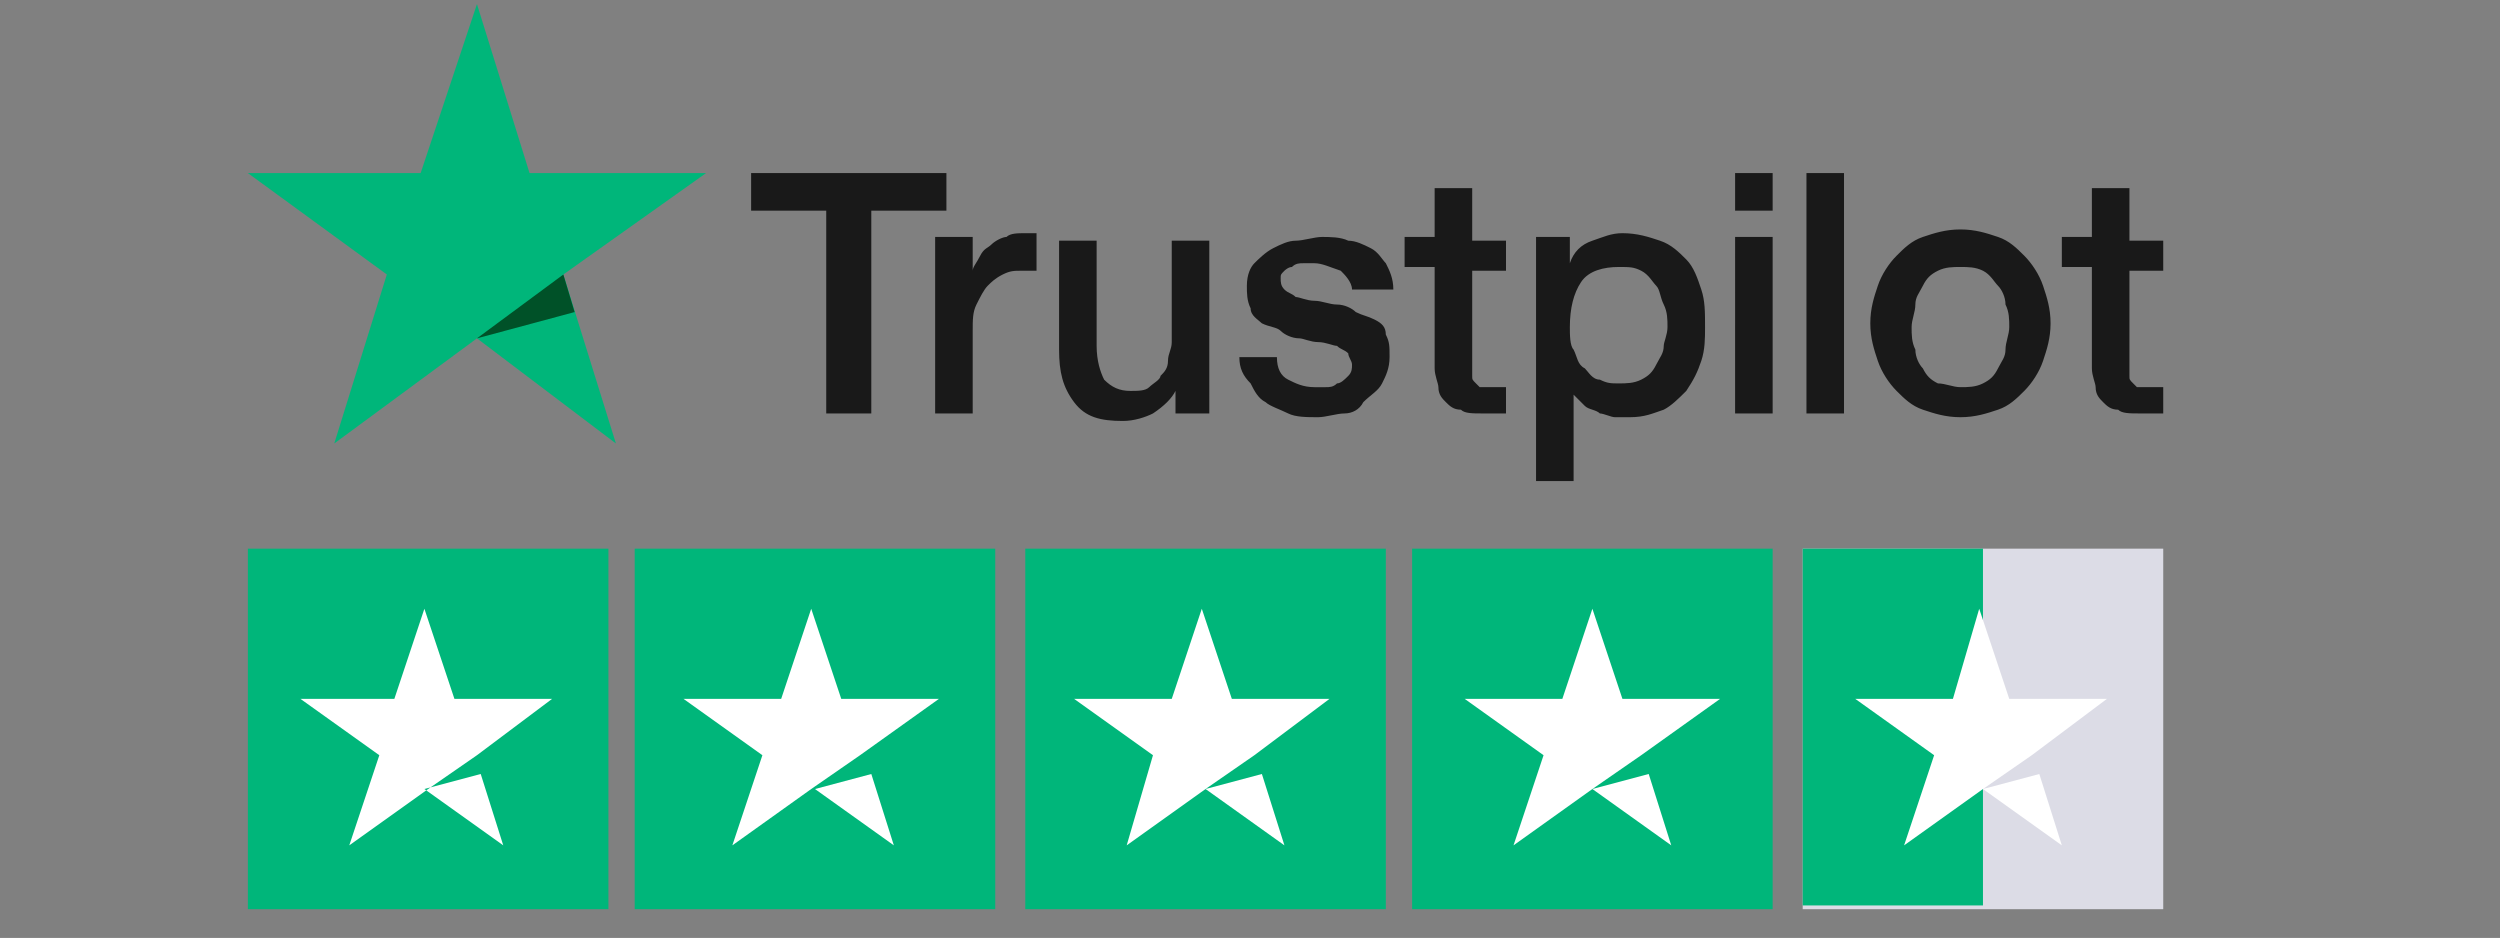
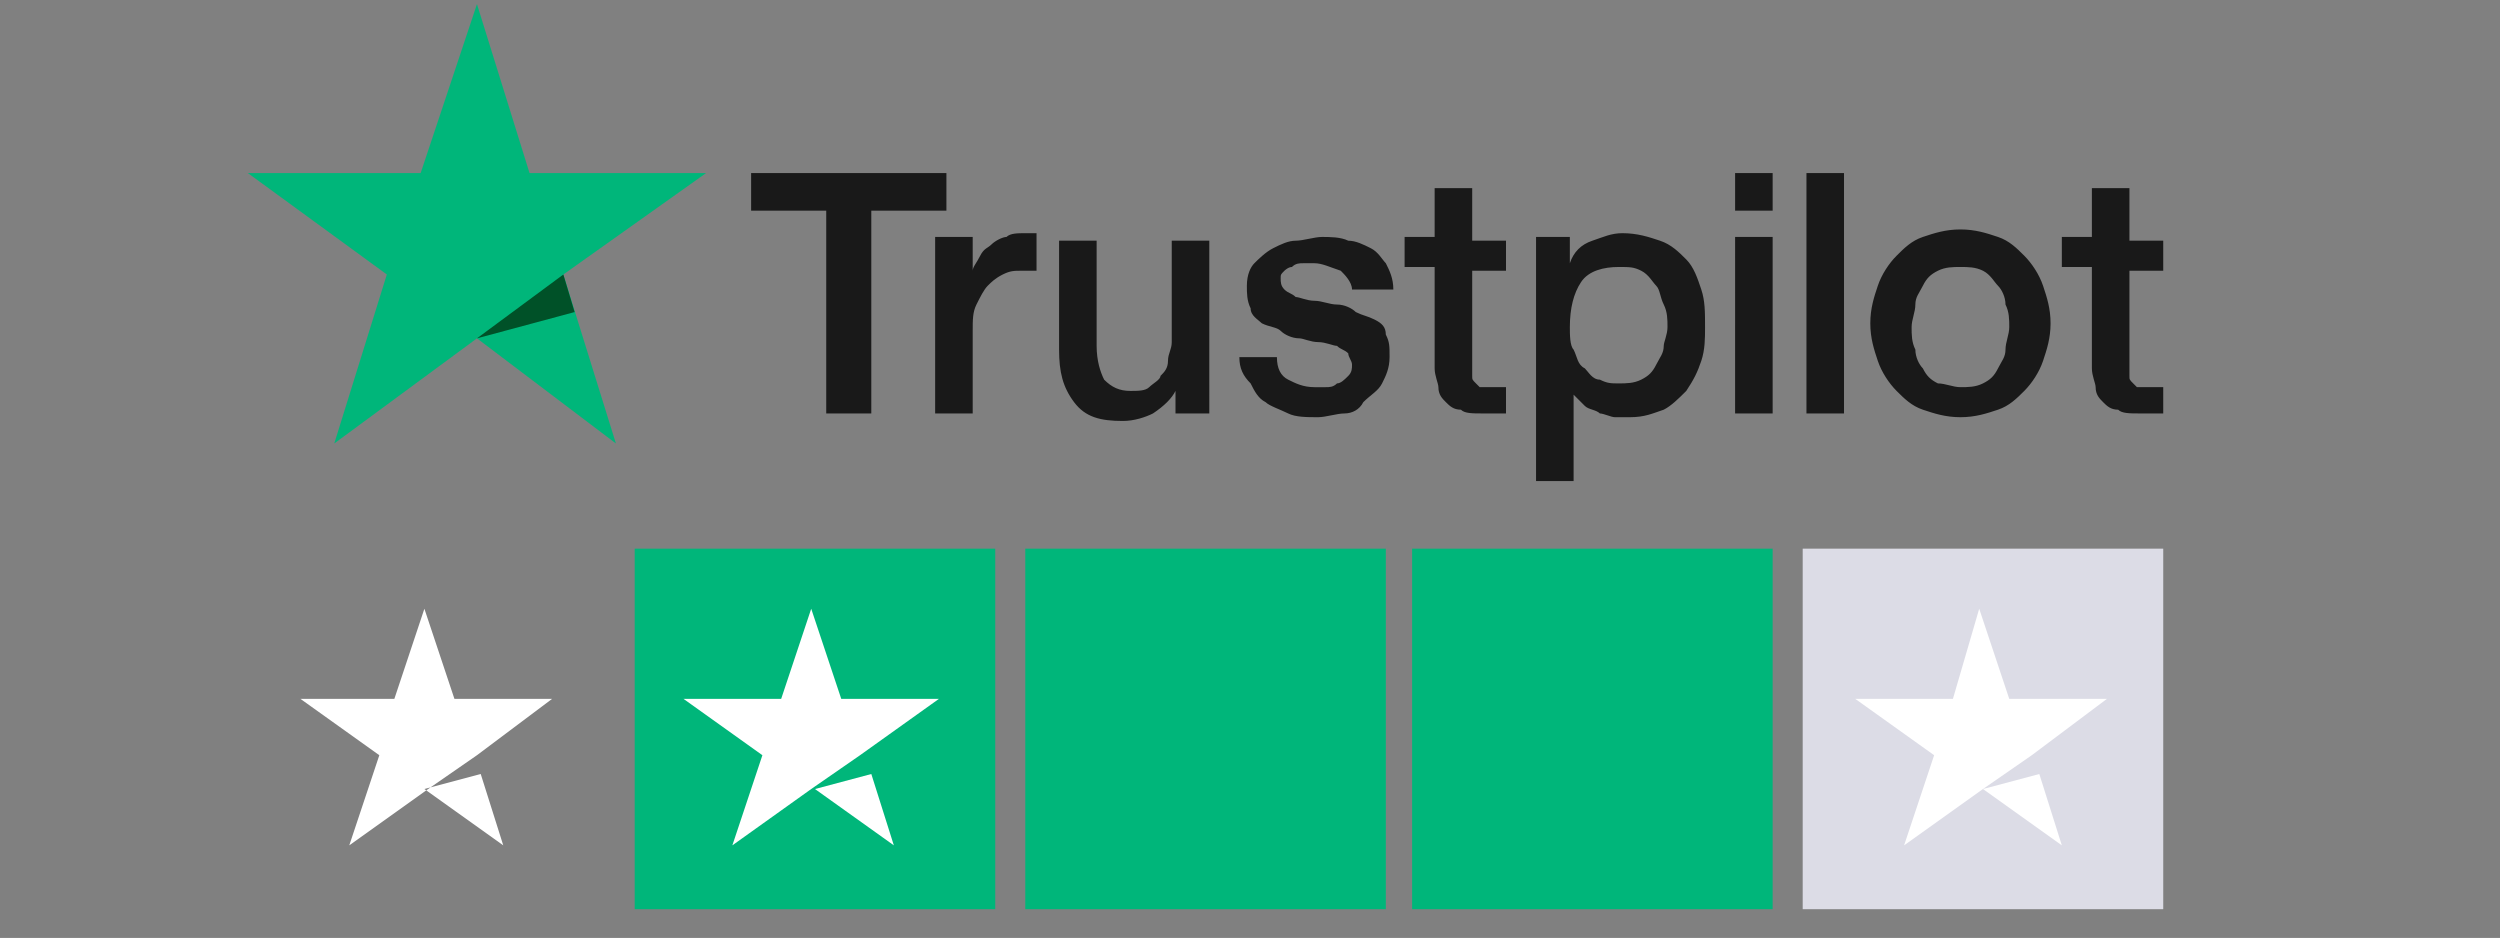
<svg xmlns="http://www.w3.org/2000/svg" xmlns:ns1="http://sodipodi.sourceforge.net/DTD/sodipodi-0.dtd" xmlns:ns2="http://www.inkscape.org/namespaces/inkscape" id="katman_1" x="0px" y="0px" viewBox="0 0 66.567 24.975" xml:space="preserve" ns1:docname="trustpilot-stars-seeklogo.svg" width="66.567" height="24.975" ns2:version="1.4 (e7c3feb1, 2024-10-09)">
  <rect x="0" y="0" width="66.567" height="24.975" fill="#808080" stroke="none" />
  <defs id="defs1" />
  <style type="text/css" id="style1">	.st0{fill:#191919;}	.st1{fill:#00B67A;}	.st2{fill:#005128;}	.st3{fill:#DCDCE6;}	.st4{fill:#FFFFFF;}</style>
  <g id="trustpilot-logo" transform="translate(0,-12.991)">
    <path id="Shape" class="st0" d="m 20,17.6 h 5.2 v 1 h -2 V 24 H 22 v -5.4 h -2 z m 4.9,1.7 h 1 v 0.9 0 c 0,-0.1 0.1,-0.2 0.2,-0.4 0.1,-0.2 0.2,-0.2 0.3,-0.3 0.1,-0.1 0.3,-0.2 0.4,-0.2 0.1,-0.1 0.3,-0.1 0.5,-0.1 0.1,0 0.2,0 0.2,0 0,0 0.1,0 0.1,0 v 1 c -0.1,0 -0.1,0 -0.2,0 -0.1,0 -0.1,0 -0.2,0 -0.2,0 -0.3,0 -0.5,0.1 -0.2,0.1 -0.3,0.2 -0.4,0.3 -0.1,0.1 -0.2,0.3 -0.3,0.5 -0.1,0.2 -0.1,0.4 -0.1,0.7 V 24 h -1 z m 7.4,4.7 h -1 v -0.6 0 c -0.1,0.2 -0.3,0.4 -0.6,0.6 -0.2,0.1 -0.5,0.2 -0.8,0.2 -0.6,0 -1,-0.1 -1.3,-0.5 -0.3,-0.4 -0.4,-0.8 -0.4,-1.4 v -2.9 h 1 v 2.8 c 0,0.4 0.1,0.7 0.2,0.9 0.2,0.2 0.4,0.3 0.7,0.3 0.2,0 0.4,0 0.5,-0.1 0.1,-0.1 0.3,-0.2 0.3,-0.3 0.1,-0.1 0.2,-0.2 0.2,-0.4 0,-0.2 0.1,-0.3 0.1,-0.5 v -2.7 h 1 V 24 Z M 34,22.5 c 0,0.3 0.1,0.5 0.3,0.6 0.2,0.1 0.4,0.2 0.7,0.2 0.1,0 0.2,0 0.3,0 0.1,0 0.2,0 0.3,-0.1 0.1,0 0.2,-0.1 0.3,-0.2 0.1,-0.1 0.1,-0.2 0.1,-0.3 0,-0.1 -0.1,-0.2 -0.1,-0.3 -0.1,-0.1 -0.2,-0.1 -0.3,-0.2 -0.1,0 -0.3,-0.1 -0.5,-0.1 -0.2,0 -0.4,-0.1 -0.5,-0.1 -0.2,0 -0.4,-0.1 -0.5,-0.2 -0.1,-0.1 -0.3,-0.1 -0.5,-0.2 -0.1,-0.1 -0.3,-0.2 -0.3,-0.4 -0.1,-0.2 -0.1,-0.4 -0.1,-0.6 0,-0.3 0.1,-0.5 0.2,-0.6 0.1,-0.1 0.3,-0.3 0.5,-0.4 0.2,-0.1 0.4,-0.2 0.6,-0.2 0.2,0 0.5,-0.1 0.7,-0.1 0.2,0 0.5,0 0.7,0.1 0.2,0 0.4,0.1 0.6,0.2 0.2,0.1 0.3,0.3 0.4,0.4 0.1,0.2 0.2,0.4 0.2,0.7 H 36 C 36,20.5 35.8,20.3 35.7,20.2 35.4,20.1 35.2,20 35,20 c -0.1,0 -0.2,0 -0.3,0 -0.1,0 -0.2,0 -0.3,0.1 -0.1,0 -0.2,0.1 -0.2,0.1 -0.1,0.1 -0.1,0.1 -0.1,0.2 0,0.1 0,0.2 0.1,0.3 0.1,0.1 0.2,0.1 0.3,0.2 0.1,0 0.3,0.1 0.5,0.1 0.2,0 0.4,0.1 0.6,0.1 0.2,0 0.4,0.1 0.5,0.2 0.2,0.1 0.3,0.1 0.5,0.2 0.2,0.1 0.3,0.2 0.3,0.4 0.1,0.2 0.1,0.3 0.1,0.6 0,0.3 -0.1,0.5 -0.2,0.7 -0.1,0.2 -0.3,0.3 -0.5,0.5 -0.1,0.2 -0.3,0.3 -0.5,0.3 -0.2,0 -0.5,0.1 -0.7,0.1 -0.3,0 -0.6,0 -0.8,-0.1 C 34.1,23.9 33.8,23.8 33.7,23.7 33.5,23.6 33.4,23.4 33.3,23.2 33.1,23 33,22.8 33,22.5 Z m 3.4,-3.2 h 0.8 V 18 h 1 v 1.4 h 0.9 v 0.8 h -0.9 v 2.5 c 0,0.1 0,0.2 0,0.3 0,0.1 0,0.1 0.1,0.2 0.1,0.1 0.1,0.1 0.1,0.1 0.1,0 0.2,0 0.3,0 0.1,0 0.1,0 0.2,0 0.1,0 0.1,0 0.2,0 V 24 c -0.1,0 -0.2,0 -0.3,0 -0.1,0 -0.2,0 -0.3,0 -0.3,0 -0.5,0 -0.6,-0.1 -0.2,0 -0.3,-0.1 -0.4,-0.2 -0.1,-0.1 -0.2,-0.2 -0.2,-0.4 0,-0.1 -0.1,-0.3 -0.1,-0.5 v -2.7 h -0.8 z m 3.4,0 h 1 v 0.7 0 c 0.1,-0.3 0.3,-0.5 0.6,-0.6 0.3,-0.1 0.5,-0.2 0.8,-0.2 0.4,0 0.7,0.1 1,0.2 0.3,0.1 0.5,0.3 0.7,0.5 0.2,0.2 0.3,0.5 0.4,0.8 0.1,0.3 0.1,0.6 0.1,1 0,0.3 0,0.6 -0.1,0.9 -0.1,0.3 -0.2,0.5 -0.4,0.8 -0.2,0.2 -0.4,0.4 -0.6,0.5 -0.3,0.1 -0.5,0.2 -0.9,0.2 -0.1,0 -0.3,0 -0.4,0 C 42.9,24.1 42.7,24 42.6,24 42.5,23.9 42.3,23.9 42.2,23.8 42.1,23.7 42,23.6 41.9,23.5 v 0 2.3 h -1 v -6.5 z m 3.6,2.4 c 0,-0.2 0,-0.4 -0.1,-0.6 -0.1,-0.2 -0.1,-0.4 -0.2,-0.5 -0.1,-0.1 -0.2,-0.3 -0.4,-0.4 -0.2,-0.1 -0.3,-0.1 -0.6,-0.1 -0.4,0 -0.8,0.1 -1,0.4 -0.2,0.3 -0.3,0.7 -0.3,1.2 0,0.2 0,0.5 0.1,0.6 0.1,0.2 0.1,0.4 0.3,0.5 0.1,0.1 0.2,0.3 0.4,0.3 0.2,0.1 0.3,0.1 0.5,0.1 0.2,0 0.4,0 0.6,-0.1 0.2,-0.1 0.3,-0.2 0.4,-0.4 0.1,-0.2 0.2,-0.3 0.2,-0.5 0,-0.1 0.1,-0.3 0.1,-0.5 z m 1.8,-4.1 h 1 v 1 h -1 z m 0,1.7 h 1 V 24 h -1 z m 1.9,-1.7 h 1 V 24 h -1 z m 4.1,6.5 c -0.4,0 -0.7,-0.1 -1,-0.2 -0.3,-0.1 -0.5,-0.3 -0.7,-0.5 -0.2,-0.2 -0.4,-0.5 -0.5,-0.8 -0.1,-0.3 -0.2,-0.6 -0.2,-1 0,-0.4 0.1,-0.7 0.2,-1 0.1,-0.3 0.3,-0.6 0.5,-0.8 0.2,-0.2 0.4,-0.4 0.7,-0.5 0.3,-0.1 0.6,-0.2 1,-0.2 0.4,0 0.7,0.1 1,0.2 0.3,0.1 0.5,0.3 0.7,0.5 0.2,0.2 0.4,0.5 0.5,0.8 0.1,0.3 0.2,0.6 0.2,1 0,0.4 -0.1,0.7 -0.2,1 -0.1,0.3 -0.3,0.6 -0.5,0.8 -0.2,0.2 -0.4,0.4 -0.7,0.5 -0.3,0.1 -0.6,0.2 -1,0.2 z m 0,-0.8 c 0.2,0 0.4,0 0.6,-0.1 0.2,-0.1 0.3,-0.2 0.4,-0.4 0.1,-0.2 0.2,-0.3 0.2,-0.5 0,-0.2 0.1,-0.4 0.1,-0.6 0,-0.2 0,-0.4 -0.1,-0.6 0,-0.2 -0.1,-0.4 -0.2,-0.5 -0.1,-0.1 -0.2,-0.3 -0.4,-0.4 -0.2,-0.1 -0.4,-0.1 -0.6,-0.1 -0.2,0 -0.4,0 -0.6,0.1 -0.2,0.1 -0.3,0.2 -0.4,0.4 -0.1,0.2 -0.2,0.3 -0.2,0.5 0,0.2 -0.1,0.4 -0.1,0.6 0,0.2 0,0.4 0.1,0.6 0,0.2 0.1,0.4 0.2,0.5 0.1,0.2 0.2,0.3 0.4,0.4 0.2,0 0.4,0.1 0.6,0.1 z m 2.7,-4 h 0.8 V 18 h 1 v 1.4 h 0.9 v 0.8 h -0.9 v 2.5 c 0,0.1 0,0.2 0,0.3 0,0.1 0,0.1 0.1,0.2 0.1,0.1 0.1,0.1 0.1,0.1 0.1,0 0.2,0 0.3,0 0.1,0 0.1,0 0.2,0 0.1,0 0.1,0 0.2,0 V 24 c -0.1,0 -0.2,0 -0.3,0 -0.1,0 -0.2,0 -0.3,0 -0.3,0 -0.5,0 -0.6,-0.1 -0.2,0 -0.3,-0.1 -0.4,-0.2 -0.1,-0.1 -0.2,-0.2 -0.2,-0.4 0,-0.1 -0.1,-0.3 -0.1,-0.5 v -2.7 h -0.8 z" />
    <g id="Star">
      <polygon id="Path" class="st1" points="6.6,17.6 10.3,20.3 8.9,24.8 12.7,22 16.4,24.8 15,20.3 18.8,17.6 14.1,17.6 12.7,13.1 11.2,17.6 " />
      <polygon id="Path_00000139974370896774244940000013599419466242447510_" class="st2" points="15,20.3 12.7,22 15.3,21.3 " />
    </g>
-     <rect id="Rectangle" x="6.6" y="27.6" class="st1" width="9.6" height="9.6" />
    <rect id="Rectangle_00000119823381696065812290000006309620969489227403_" x="16.9" y="27.6" class="st1" width="9.6" height="9.6" />
    <rect id="Rectangle_00000111193577153650357570000000971353195221845171_" x="27.3" y="27.6" class="st1" width="9.6" height="9.6" />
    <rect id="Rectangle_00000008833768892528033700000000322006702697863864_" x="37.6" y="27.6" class="st1" width="9.6" height="9.6" />
    <rect id="Rectangle_00000134962926880305233990000003318531366453452990_" x="48" y="27.6" class="st3" width="9.6" height="9.6" />
-     <polygon id="Rectangle_00000044876543712720924350000008132246518786235026_" class="st1" points="48,27.6 52.8,27.6 52.8,37.1 48,37.1 " />
    <path id="Shape_00000004503963772281965500000004689748023012954798_" class="st4" d="m 11.3,34 1.5,-0.4 0.6,1.9 z m 3.4,-2.4 h -2.6 l -0.8,-2.4 -0.8,2.4 H 8 l 2.1,1.5 -0.8,2.4 2.1,-1.5 1.3,-0.9 z" />
    <path id="Shape_00000062892359206520126170000006215398374882685355_" class="st4" d="m 21.7,34 1.5,-0.4 0.6,1.9 z M 25,31.6 h -2.6 l -0.8,-2.4 -0.8,2.4 h -2.6 l 2.1,1.5 -0.8,2.4 2.1,-1.5 1.3,-0.9 z" />
-     <path id="Shape_00000041986034659674372480000017210300048664811149_" class="st4" d="m 32.1,34 1.5,-0.4 0.6,1.9 z m 3.3,-2.4 H 32.8 L 32,29.2 31.2,31.6 h -2.6 l 2.1,1.5 -0.7,2.4 2.1,-1.5 1.3,-0.9 z" />
-     <path id="Shape_00000155124147350657945740000004241176506388462744_" class="st4" d="m 42.4,34 1.5,-0.4 0.6,1.9 z m 3.4,-2.4 h -2.6 l -0.8,-2.4 -0.8,2.4 H 39 l 2.1,1.5 -0.8,2.4 2.1,-1.5 1.3,-0.9 z" />
    <path id="Shape_00000131362776327819300620000011855054010791946398_" class="st4" d="m 52.8,34 1.5,-0.4 0.6,1.9 z m 3.3,-2.4 H 53.5 L 52.7,29.2 52,31.6 h -2.6 l 2.1,1.5 -0.8,2.4 2.1,-1.5 1.3,-0.9 z" />
  </g>
</svg>